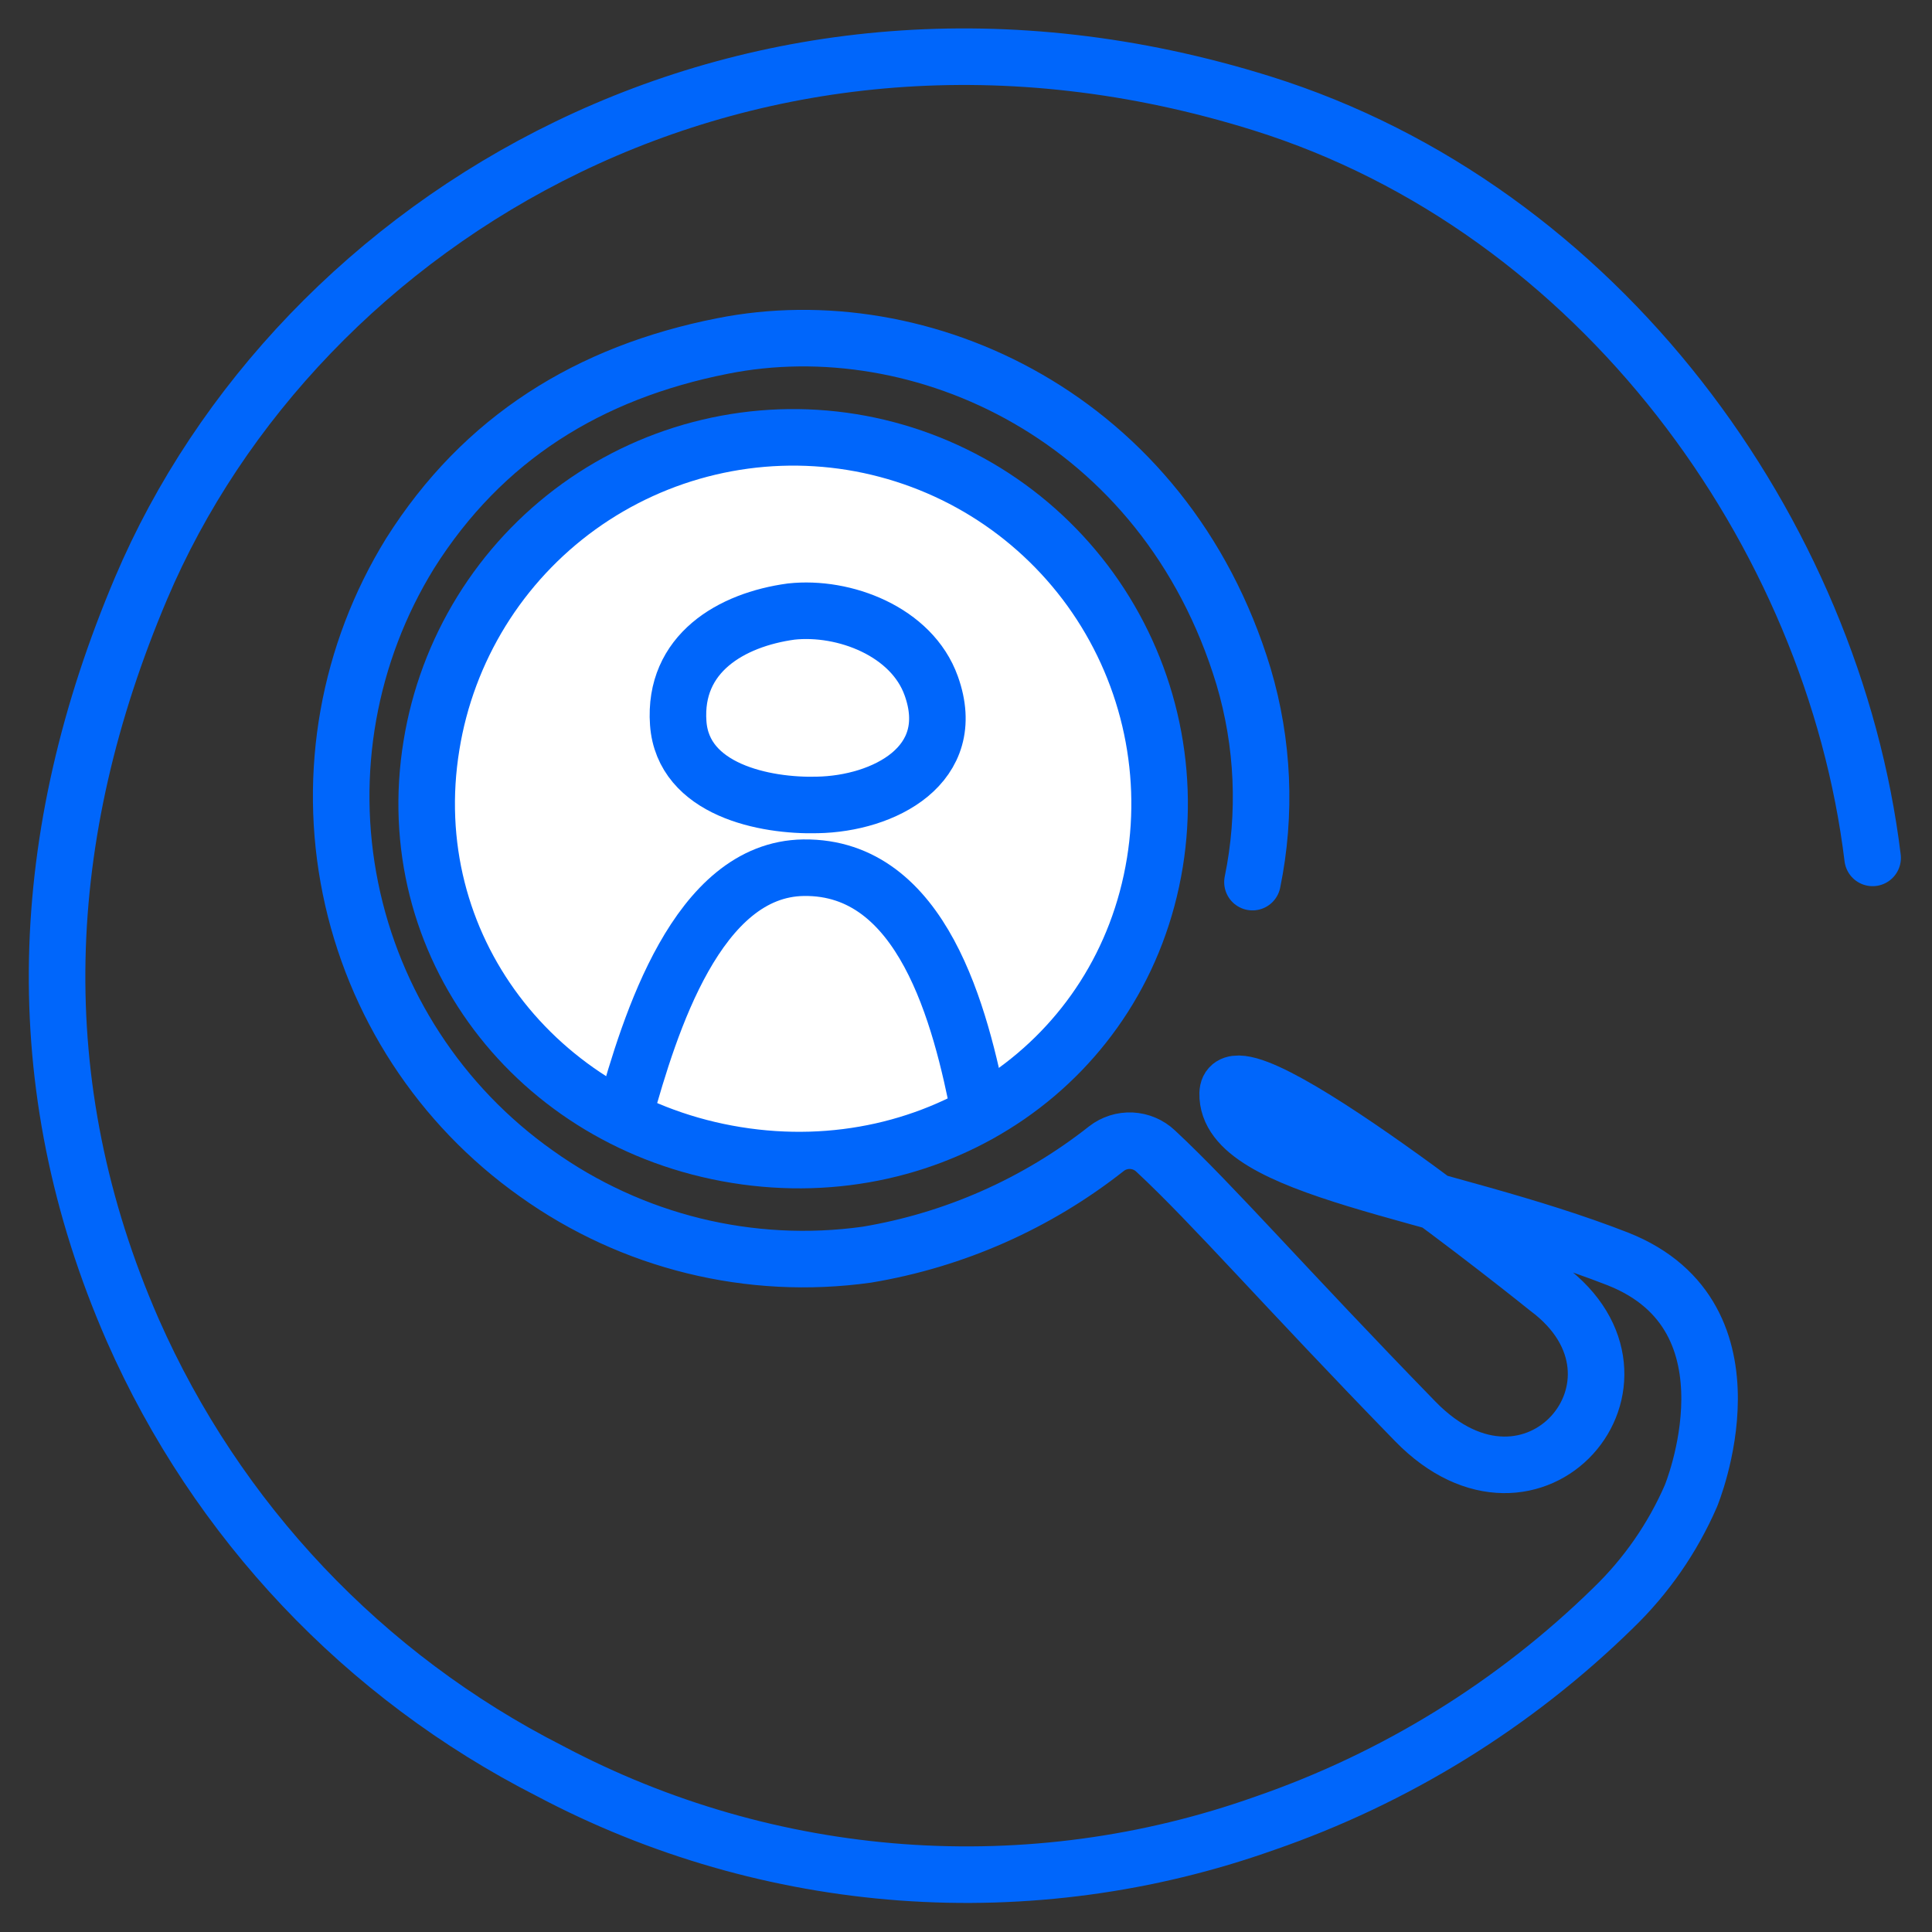
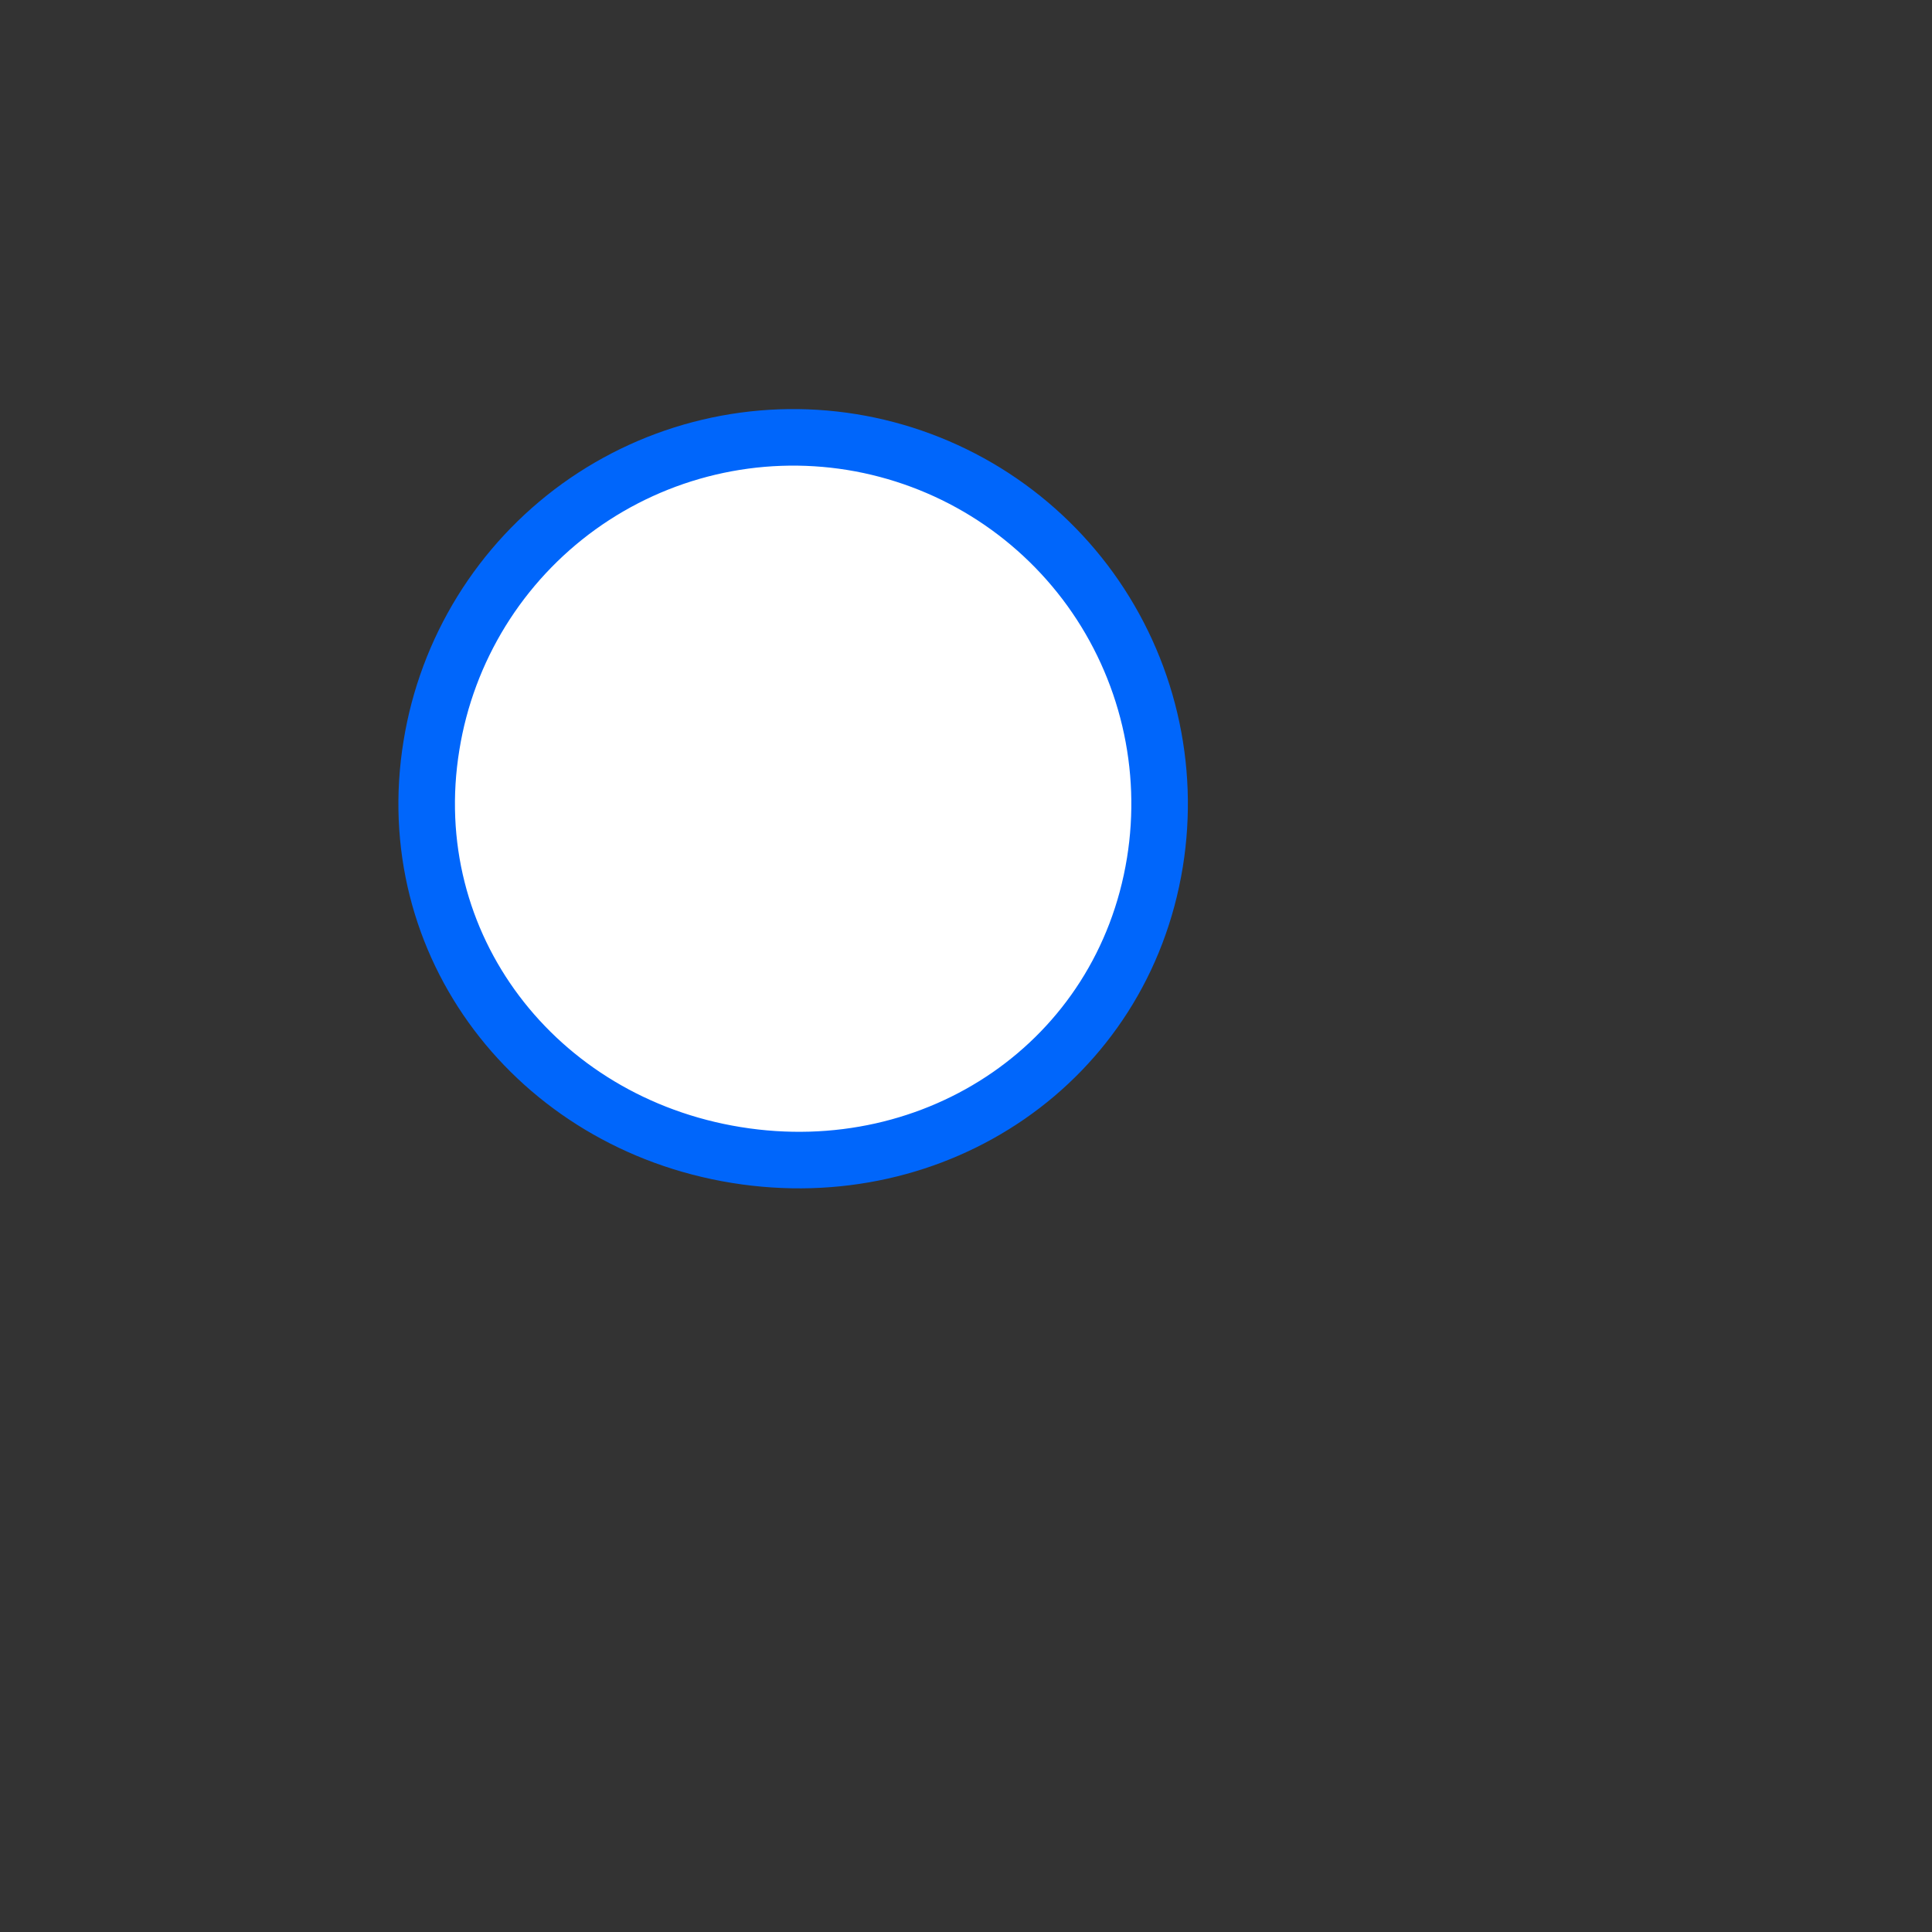
<svg xmlns="http://www.w3.org/2000/svg" width="41" height="41" viewBox="0 0 41 41" fill="none">
  <rect x="0" y="0" width="41" height="41" fill="#333333" stroke="none" />
-   <path d="M39.74 18.206C38.897 11.304 33.958 4.439 26.778 2.193C15.897 -1.207 6.327 4.625 2.994 12.484C0.778 17.713 0.525 22.989 2.817 28.227C4.599 32.273 7.726 35.578 11.666 37.582C13.98 38.809 16.523 39.541 19.134 39.733C21.746 39.924 24.369 39.571 26.837 38.694C29.611 37.737 32.139 36.176 34.236 34.122C34.936 33.446 35.496 32.638 35.884 31.746C35.884 31.746 37.456 27.953 34.337 26.718C30.608 25.26 26.015 24.835 26.053 23.204C26.082 21.889 32.837 27.338 32.837 27.338C35.467 29.293 32.547 32.744 30.035 30.165C27.237 27.291 25.749 25.568 24.523 24.426C24.384 24.295 24.203 24.218 24.012 24.208C23.821 24.199 23.633 24.258 23.482 24.375C22.003 25.542 20.254 26.316 18.396 26.626C15.923 26.972 13.411 26.355 11.38 24.902C9.344 23.46 7.934 21.297 7.437 18.852C6.94 16.407 7.393 13.865 8.704 11.742C10.246 9.298 12.497 7.903 15.332 7.343C19.547 6.5 24.721 8.843 26.39 14.355C26.811 15.772 26.877 17.272 26.579 18.72" stroke="#0066FB" stroke-width="1.2" stroke-linecap="round" stroke-linejoin="round" />
  <path d="M24.509 18.3C23.822 22.539 19.873 25.198 15.626 24.511C11.378 23.825 8.462 20.053 9.157 15.814C9.32 14.806 9.681 13.84 10.217 12.971C10.754 12.102 11.456 11.348 12.284 10.75C13.113 10.153 14.05 9.725 15.044 9.49C16.038 9.255 17.068 9.218 18.076 9.381C19.084 9.545 20.05 9.905 20.919 10.441C21.788 10.978 22.542 11.68 23.14 12.508C23.737 13.337 24.165 14.274 24.4 15.268C24.635 16.262 24.672 17.292 24.509 18.3Z" fill="white" stroke="#0066FB" stroke-width="1.2" stroke-linecap="round" stroke-linejoin="round" />
-   <path d="M13.262 23.623C13.789 21.735 14.796 18.444 17.054 18.414C19.583 18.381 20.387 21.566 20.788 23.627" stroke="#0066FB" stroke-width="1.2" stroke-linecap="round" stroke-linejoin="round" />
-   <path d="M16.791 12.978C17.912 12.856 19.349 13.399 19.762 14.554C20.368 16.239 18.75 17.057 17.343 17.082C16.23 17.112 14.494 16.762 14.393 15.346C14.288 13.867 15.518 13.151 16.791 12.978Z" stroke="#0066FB" stroke-width="1.2" stroke-linecap="round" stroke-linejoin="round" />
</svg>